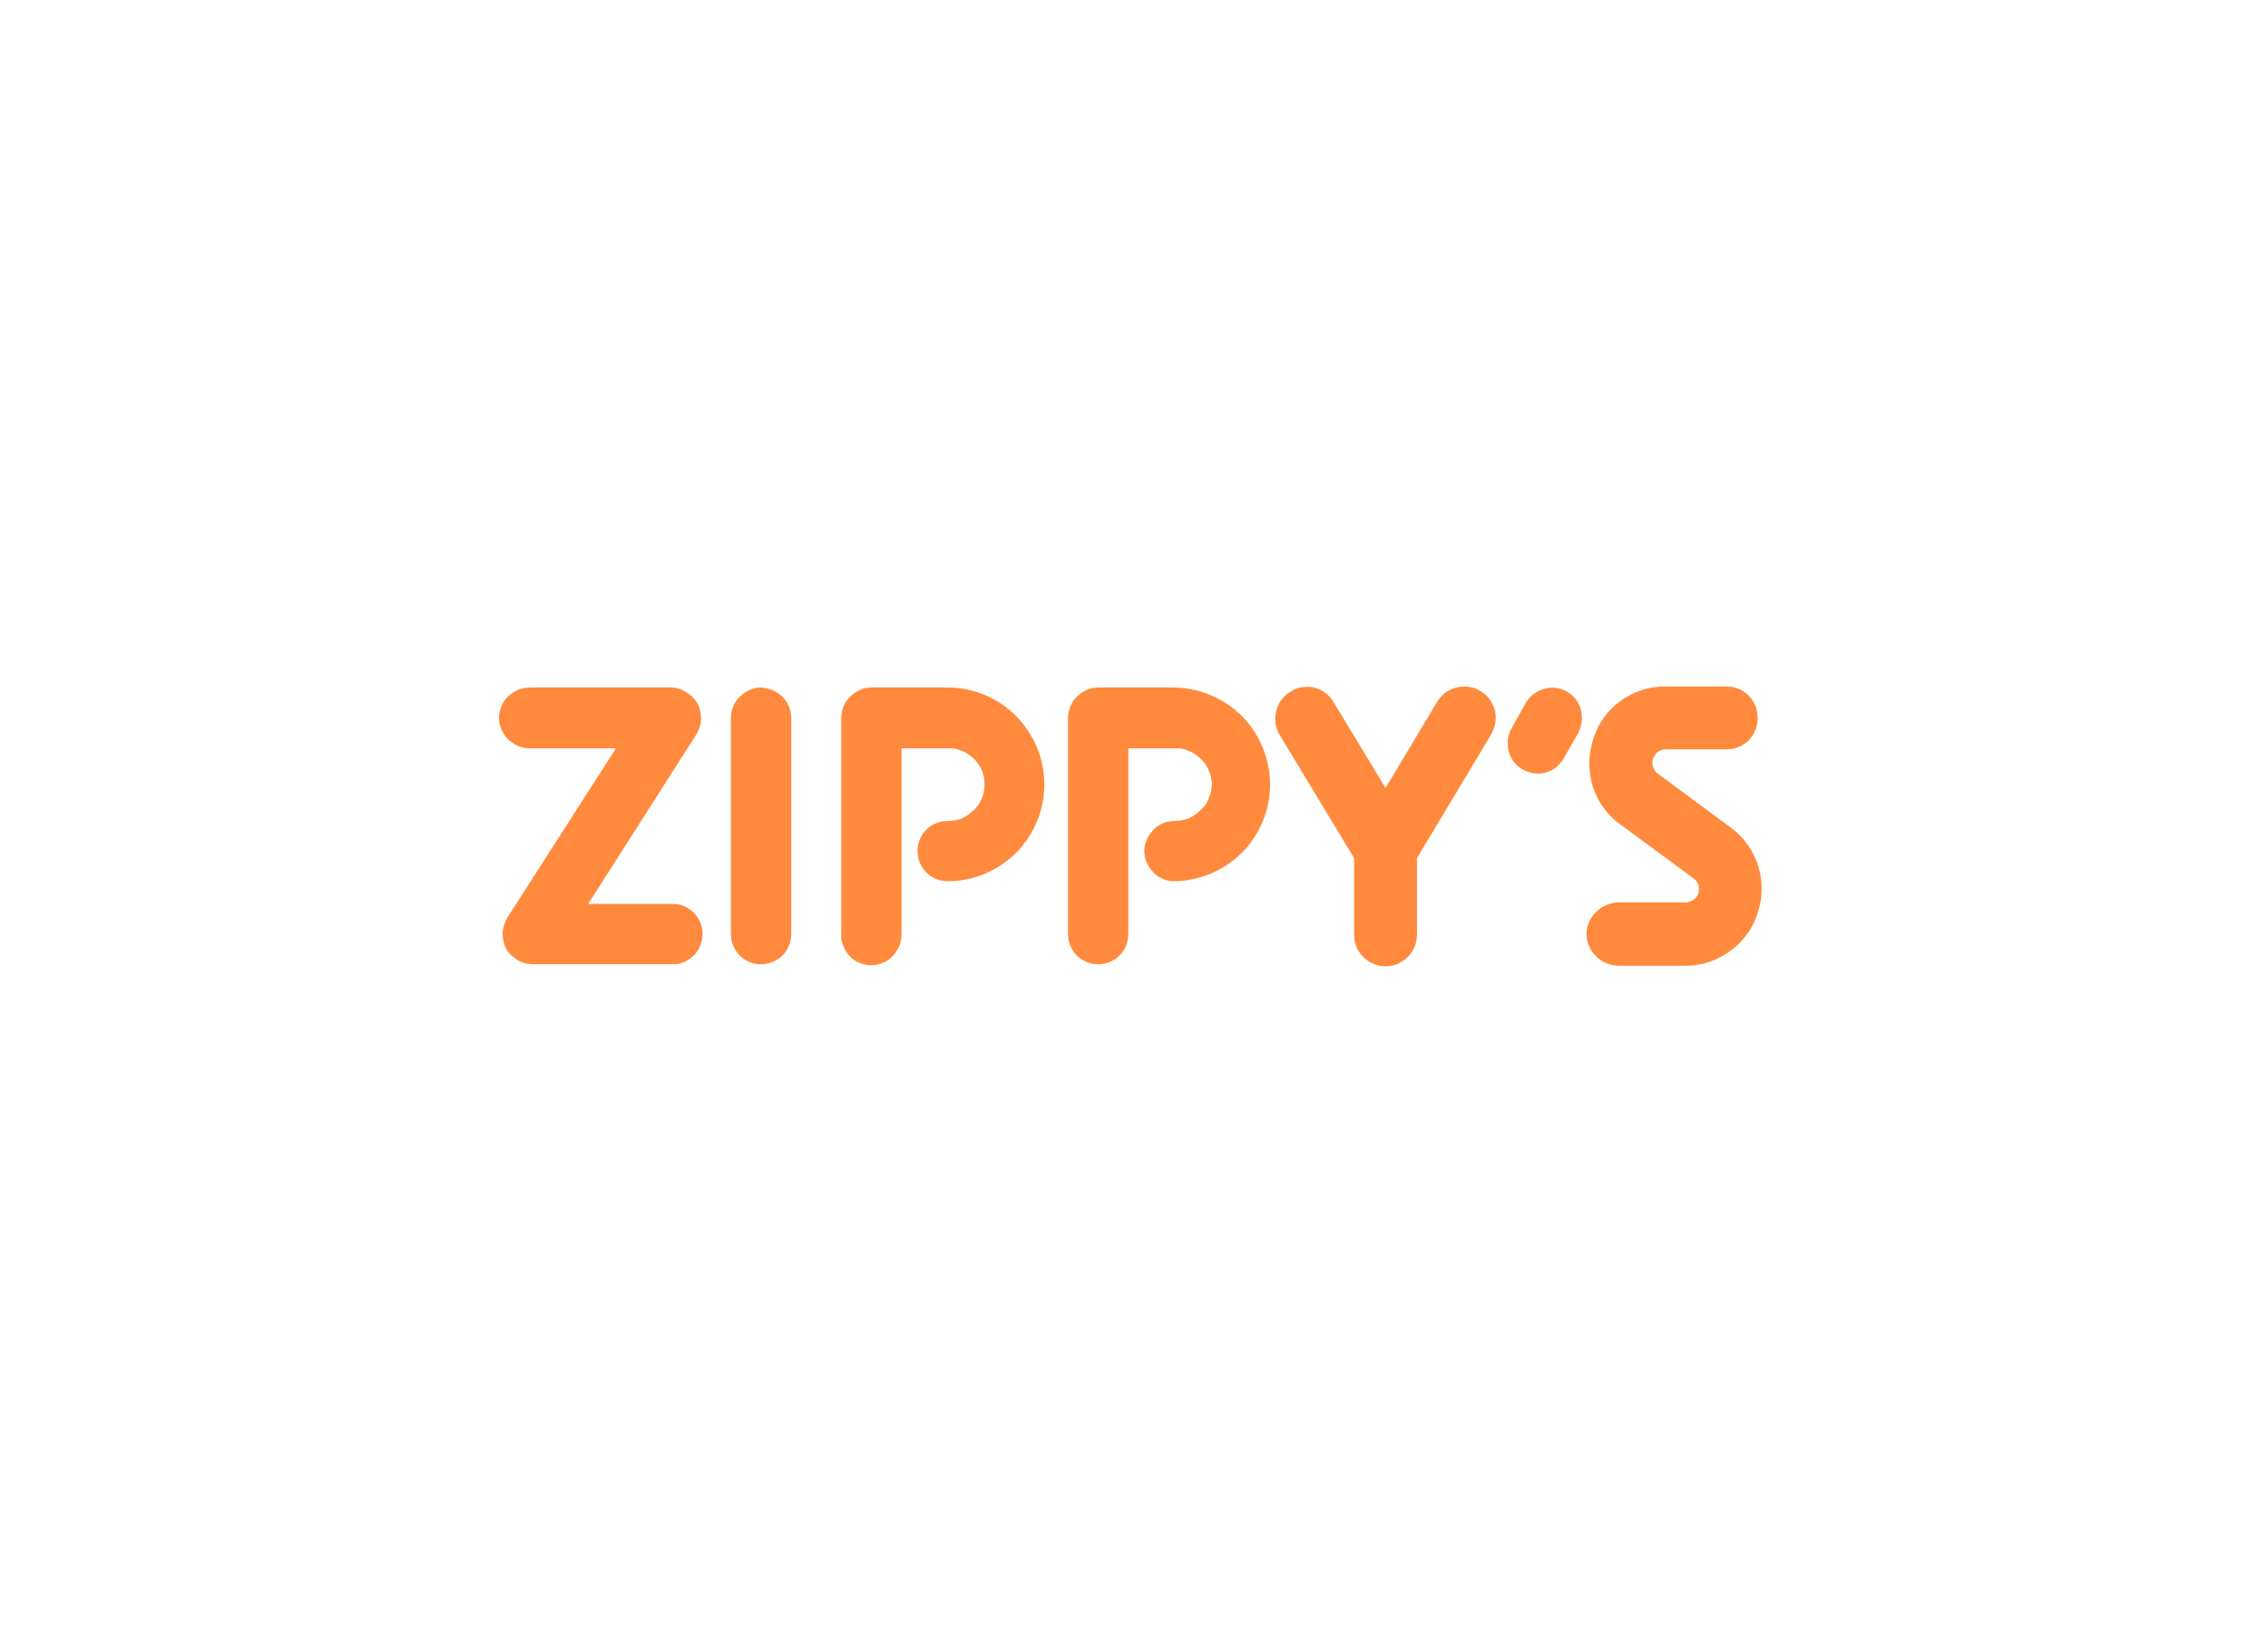
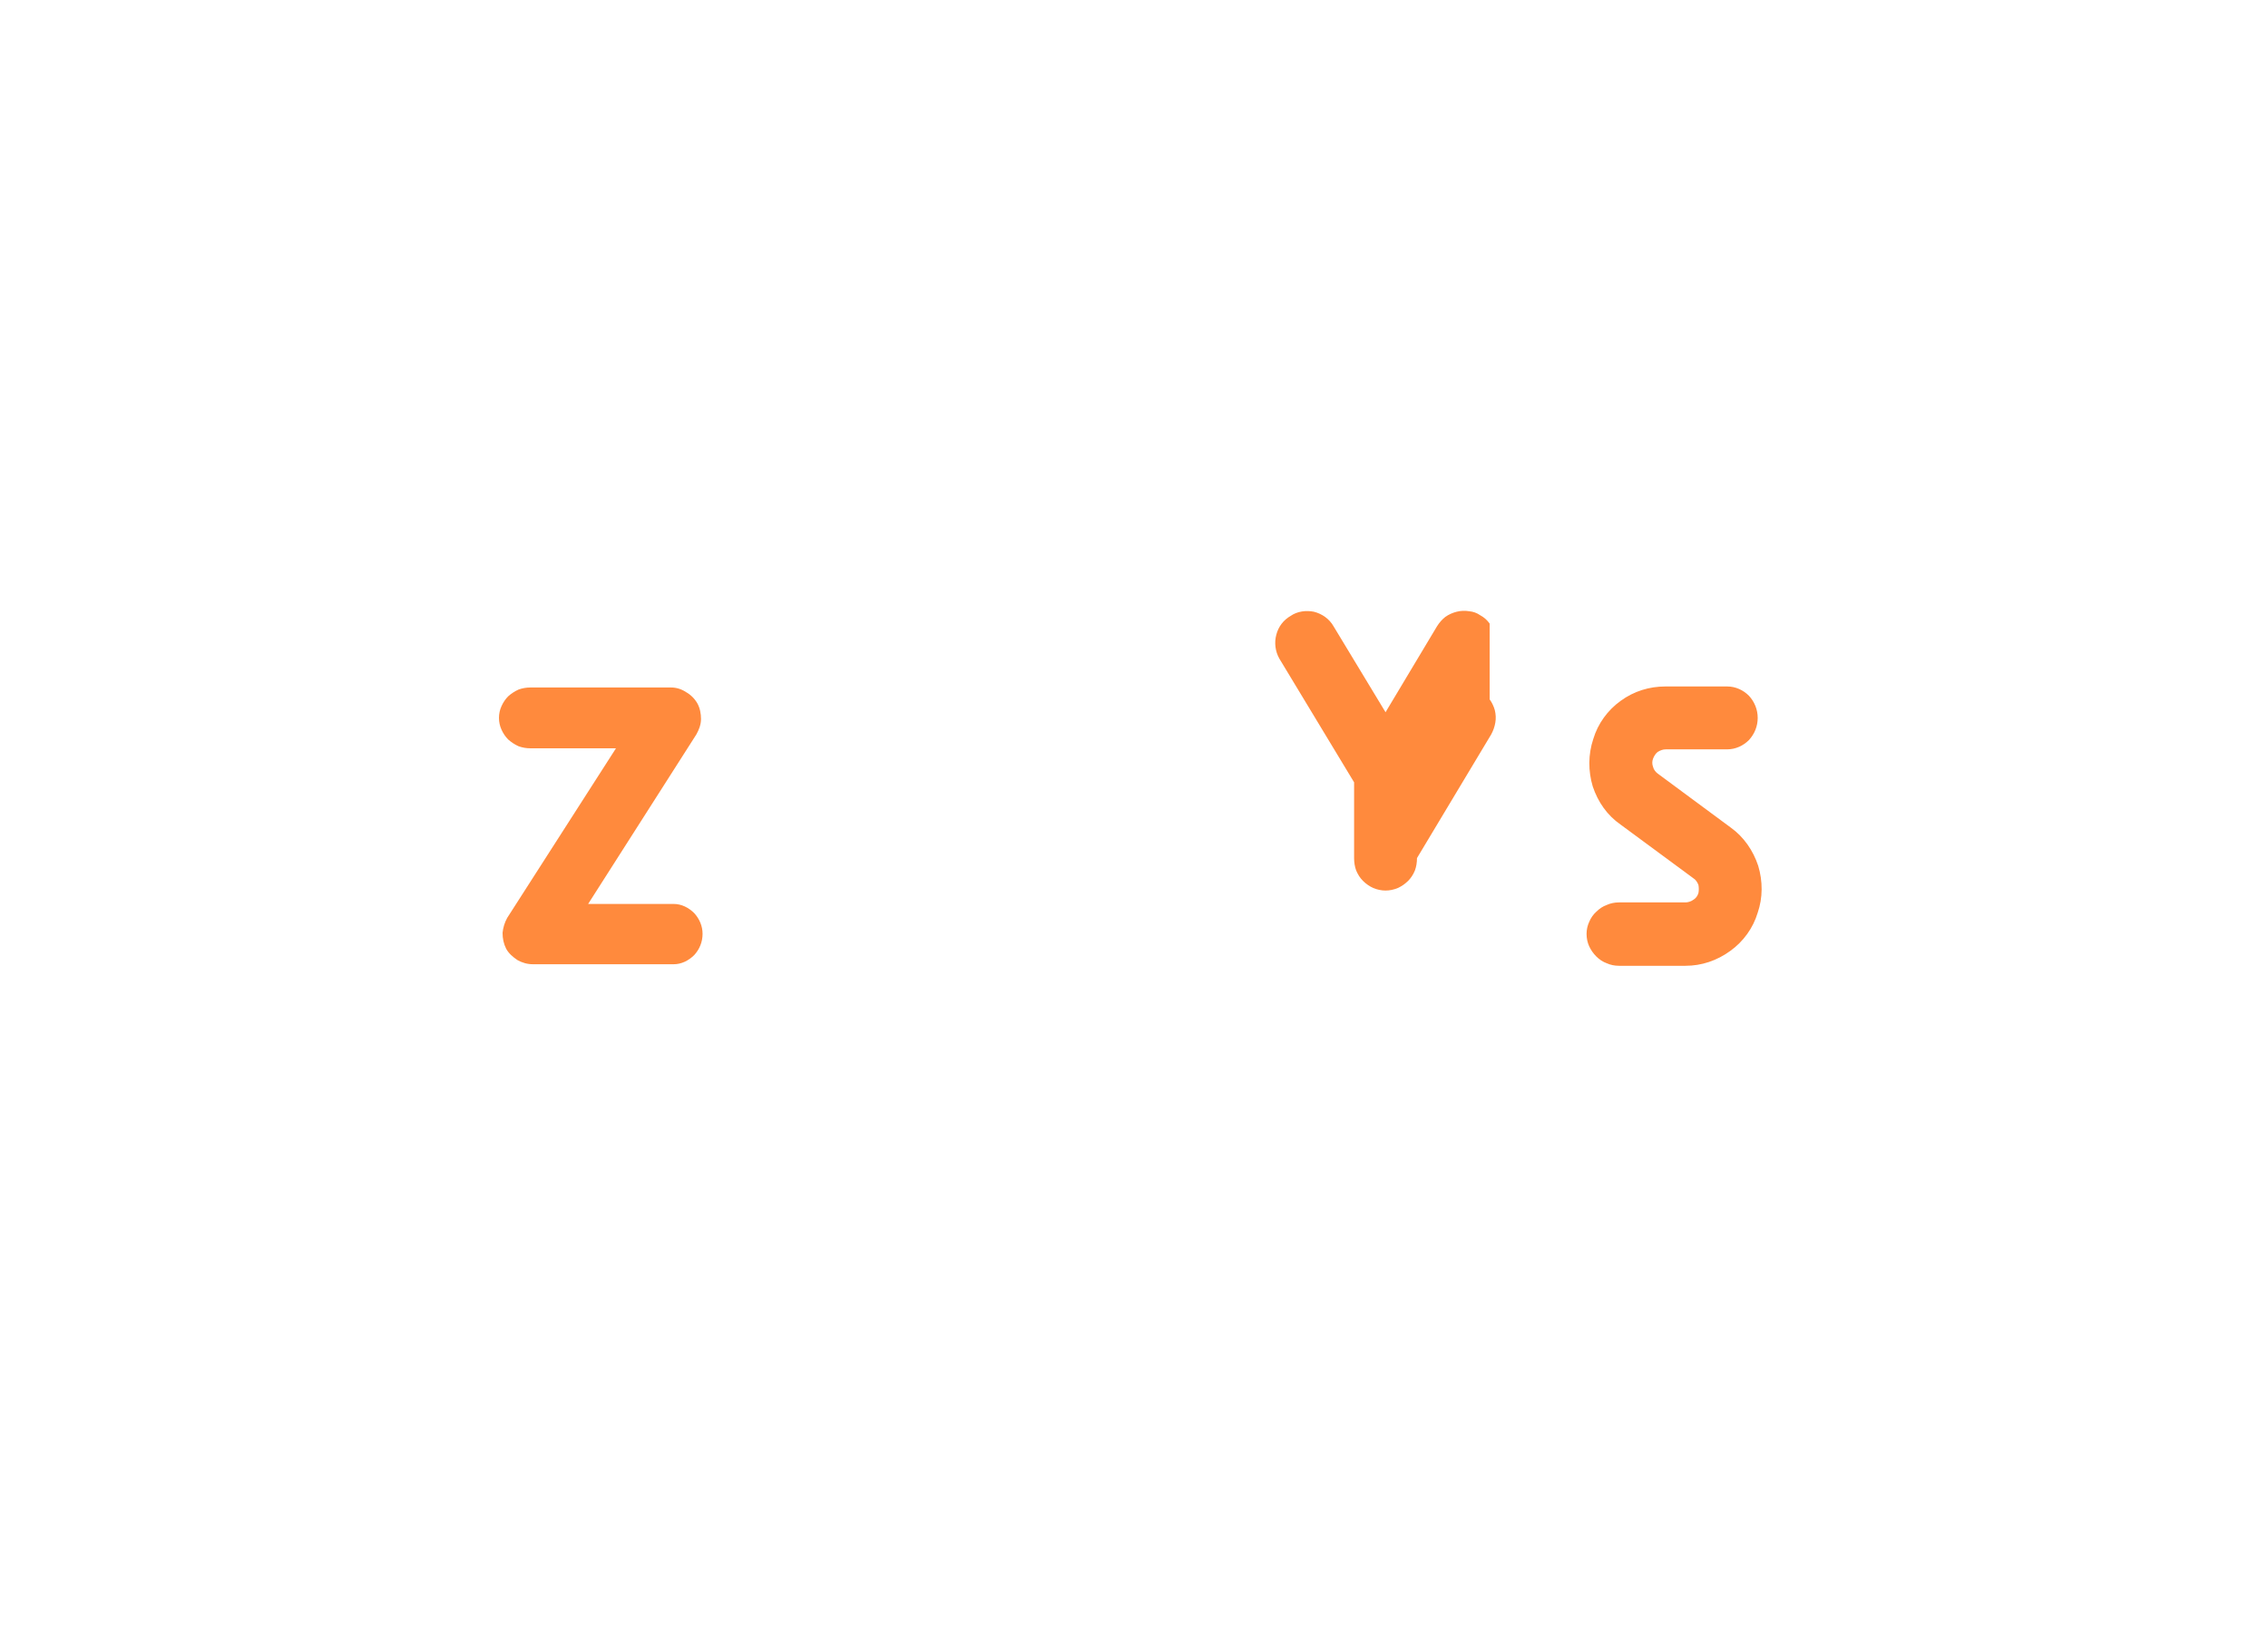
<svg xmlns="http://www.w3.org/2000/svg" version="1.2" viewBox="0 0 440 320" width="440" height="320">
  <style>.a{fill:#ff8a3d}</style>
-   <path class="a" d="m183.9 133.4c4.9 0 9.7 2 13.2 5.5 3.5 3.6 5.5 8.3 5.5 13.3 0 5-2 9.8-5.5 13.3-3.5 3.5-8.3 5.5-13.2 5.5-1.6 0-3.1-0.6-4.2-1.7-1.1-1.1-1.7-2.6-1.7-4.2 0-1.5 0.6-3 1.7-4.1 1.1-1.1 2.6-1.7 4.2-1.7q1.4 0 2.7-0.5 1.3-0.6 2.3-1.6 1-0.9 1.6-2.3 0.5-1.3 0.5-2.7 0-1.4-0.5-2.7-0.6-1.3-1.6-2.3-1-1-2.3-1.5-1.3-0.6-2.7-0.5h-9v36q0 1.2-0.4 2.3-0.5 1.1-1.3 2-0.8 0.9-1.9 1.3-1.1 0.5-2.3 0.5-1.2 0-2.3-0.5-1.1-0.4-1.9-1.3-0.8-0.9-1.2-2-0.5-1.1-0.4-2.3v-41.9c0-1.5 0.6-3 1.7-4.1 1.1-1.1 2.6-1.8 4.1-1.8h14.9z" />
-   <path class="a" d="m241 139c3.4 3.5 5.4 8.3 5.4 13.2 0 5-2 9.7-5.4 13.2-3.5 3.5-8.2 5.5-13.1 5.6-1.6 0-3.1-0.6-4.1-1.7-1.1-1.1-1.8-2.6-1.8-4.2 0-1.5 0.7-3 1.8-4.1 1-1.1 2.5-1.7 4.1-1.7q1.4 0 2.7-0.5 1.3-0.6 2.3-1.6 1.1-0.9 1.6-2.3 0.6-1.3 0.6-2.7 0-1.4-0.6-2.7-0.5-1.3-1.6-2.3-1-1-2.3-1.5-1.3-0.6-2.7-0.5h-9v36c0 1.6-0.6 3.1-1.7 4.2-1.1 1.1-2.6 1.7-4.2 1.7-1.5 0-3-0.6-4.1-1.7-1.1-1.1-1.7-2.6-1.7-4.2v-41.9c0-1.5 0.6-3 1.7-4.1 1.1-1.1 2.6-1.8 4.1-1.8h14.9c4.9 0.1 9.6 2.1 13.1 5.6z" />
  <path class="a" d="m130.7 175.4c1.5 0 2.9 0.7 4 1.8 1 1.1 1.6 2.5 1.6 4 0 1.6-0.6 3-1.6 4.1-1.1 1.1-2.5 1.8-4 1.8h-27.3c-1.1 0-2.1-0.3-3-0.8-0.9-0.6-1.7-1.3-2.2-2.2-0.5-1-0.7-2-0.7-3.1 0.1-1 0.4-2 0.9-2.9l21.1-32.9h-16.6q-1.2 0-2.3-0.4-1.1-0.5-2-1.3-0.8-0.8-1.3-1.9-0.5-1.1-0.5-2.3 0-1.2 0.5-2.3 0.5-1.1 1.3-1.9 0.9-0.8 2-1.3 1.1-0.4 2.3-0.4h27.3c1 0 2 0.3 2.9 0.9 0.9 0.5 1.7 1.3 2.2 2.2 0.5 0.9 0.7 2 0.7 3 0 1.1-0.4 2.1-0.9 3l-21 32.9h16.6z" />
-   <path class="a" d="m151.8 135.2c1.1 1.1 1.7 2.6 1.7 4.1v41.9c0 1.6-0.6 3.1-1.7 4.2-1.1 1.1-2.6 1.7-4.2 1.7-1.5 0-3-0.6-4.1-1.7-1.1-1.1-1.7-2.6-1.7-4.2v-41.9c0-1.5 0.6-3 1.7-4.1 1.1-1.1 2.6-1.8 4.1-1.8 1.6 0.1 3.1 0.7 4.2 1.8z" />
-   <path class="a" d="m289 135.7q0.7 1 1 2.1 0.3 1.2 0.1 2.4-0.2 1.2-0.8 2.3l-14.4 24v14.7q0 1.3-0.4 2.4-0.5 1.2-1.3 2-0.9 0.9-2 1.4-1.2 0.5-2.4 0.5-1.2 0-2.4-0.5-1.1-0.5-2-1.4-0.8-0.8-1.3-2-0.4-1.1-0.4-2.4v-14.7l-14.5-24c-0.8-1.4-1-3.1-0.6-4.6 0.4-1.6 1.4-2.9 2.8-3.7 1.3-0.9 3-1.1 4.5-0.8 1.6 0.4 3 1.4 3.8 2.8l10.1 16.7 10-16.7q0.7-1.1 1.6-1.8 1-0.7 2.2-1 1.2-0.3 2.4-0.1 1.2 0.1 2.2 0.8 1.1 0.6 1.8 1.6z" />
-   <path class="a" d="m306.7 137.7c0.4 1.5 0.2 3.1-0.5 4.5l-2.8 4.9c-0.8 1.4-2 2.4-3.5 2.8-1.5 0.4-3.1 0.2-4.5-0.6-1.3-0.7-2.3-2-2.7-3.5-0.4-1.5-0.2-3.1 0.5-4.4l2.8-5c0.8-1.3 2-2.3 3.5-2.7 1.5-0.5 3.1-0.3 4.5 0.5 1.3 0.8 2.3 2 2.7 3.5z" />
+   <path class="a" d="m289 135.7q0.7 1 1 2.1 0.3 1.2 0.1 2.4-0.2 1.2-0.8 2.3l-14.4 24q0 1.3-0.4 2.4-0.5 1.2-1.3 2-0.9 0.9-2 1.4-1.2 0.5-2.4 0.5-1.2 0-2.4-0.5-1.1-0.5-2-1.4-0.8-0.8-1.3-2-0.4-1.1-0.4-2.4v-14.7l-14.5-24c-0.8-1.4-1-3.1-0.6-4.6 0.4-1.6 1.4-2.9 2.8-3.7 1.3-0.9 3-1.1 4.5-0.8 1.6 0.4 3 1.4 3.8 2.8l10.1 16.7 10-16.7q0.7-1.1 1.6-1.8 1-0.7 2.2-1 1.2-0.3 2.4-0.1 1.2 0.1 2.2 0.8 1.1 0.6 1.8 1.6z" />
  <path class="a" d="m341.1 168c0.9 3 0.9 6.2-0.1 9.1-0.9 3-2.8 5.6-5.3 7.4-2.6 1.9-5.6 2.9-8.7 2.9h-12.9q-1.3 0-2.4-0.5-1.1-0.4-2-1.3-0.9-0.9-1.4-2-0.5-1.1-0.5-2.4 0-1.2 0.5-2.3 0.5-1.2 1.4-2 0.9-0.9 2-1.3 1.1-0.5 2.4-0.5h12.9c0.5 0 1.1-0.2 1.5-0.5 0.5-0.3 0.8-0.7 1-1.3 0.1-0.5 0.1-1.1 0-1.6-0.2-0.5-0.5-1-1-1.3l-14.1-10.4c-2.6-1.8-4.4-4.4-5.4-7.4-0.9-3-0.9-6.2 0.1-9.2 0.9-3 2.8-5.6 5.3-7.4 2.6-1.9 5.6-2.8 8.7-2.8h12c1.6 0 3.1 0.7 4.2 1.8 1.1 1.2 1.7 2.7 1.7 4.3 0 1.6-0.6 3.1-1.7 4.3-1.1 1.1-2.6 1.8-4.2 1.8h-11.9c-0.6 0-1.1 0.2-1.6 0.5-0.4 0.3-0.7 0.8-0.9 1.3-0.2 0.5-0.2 1.1 0 1.6 0.1 0.5 0.5 1 0.9 1.3l14.2 10.5c2.5 1.8 4.3 4.4 5.3 7.4z" />
</svg>